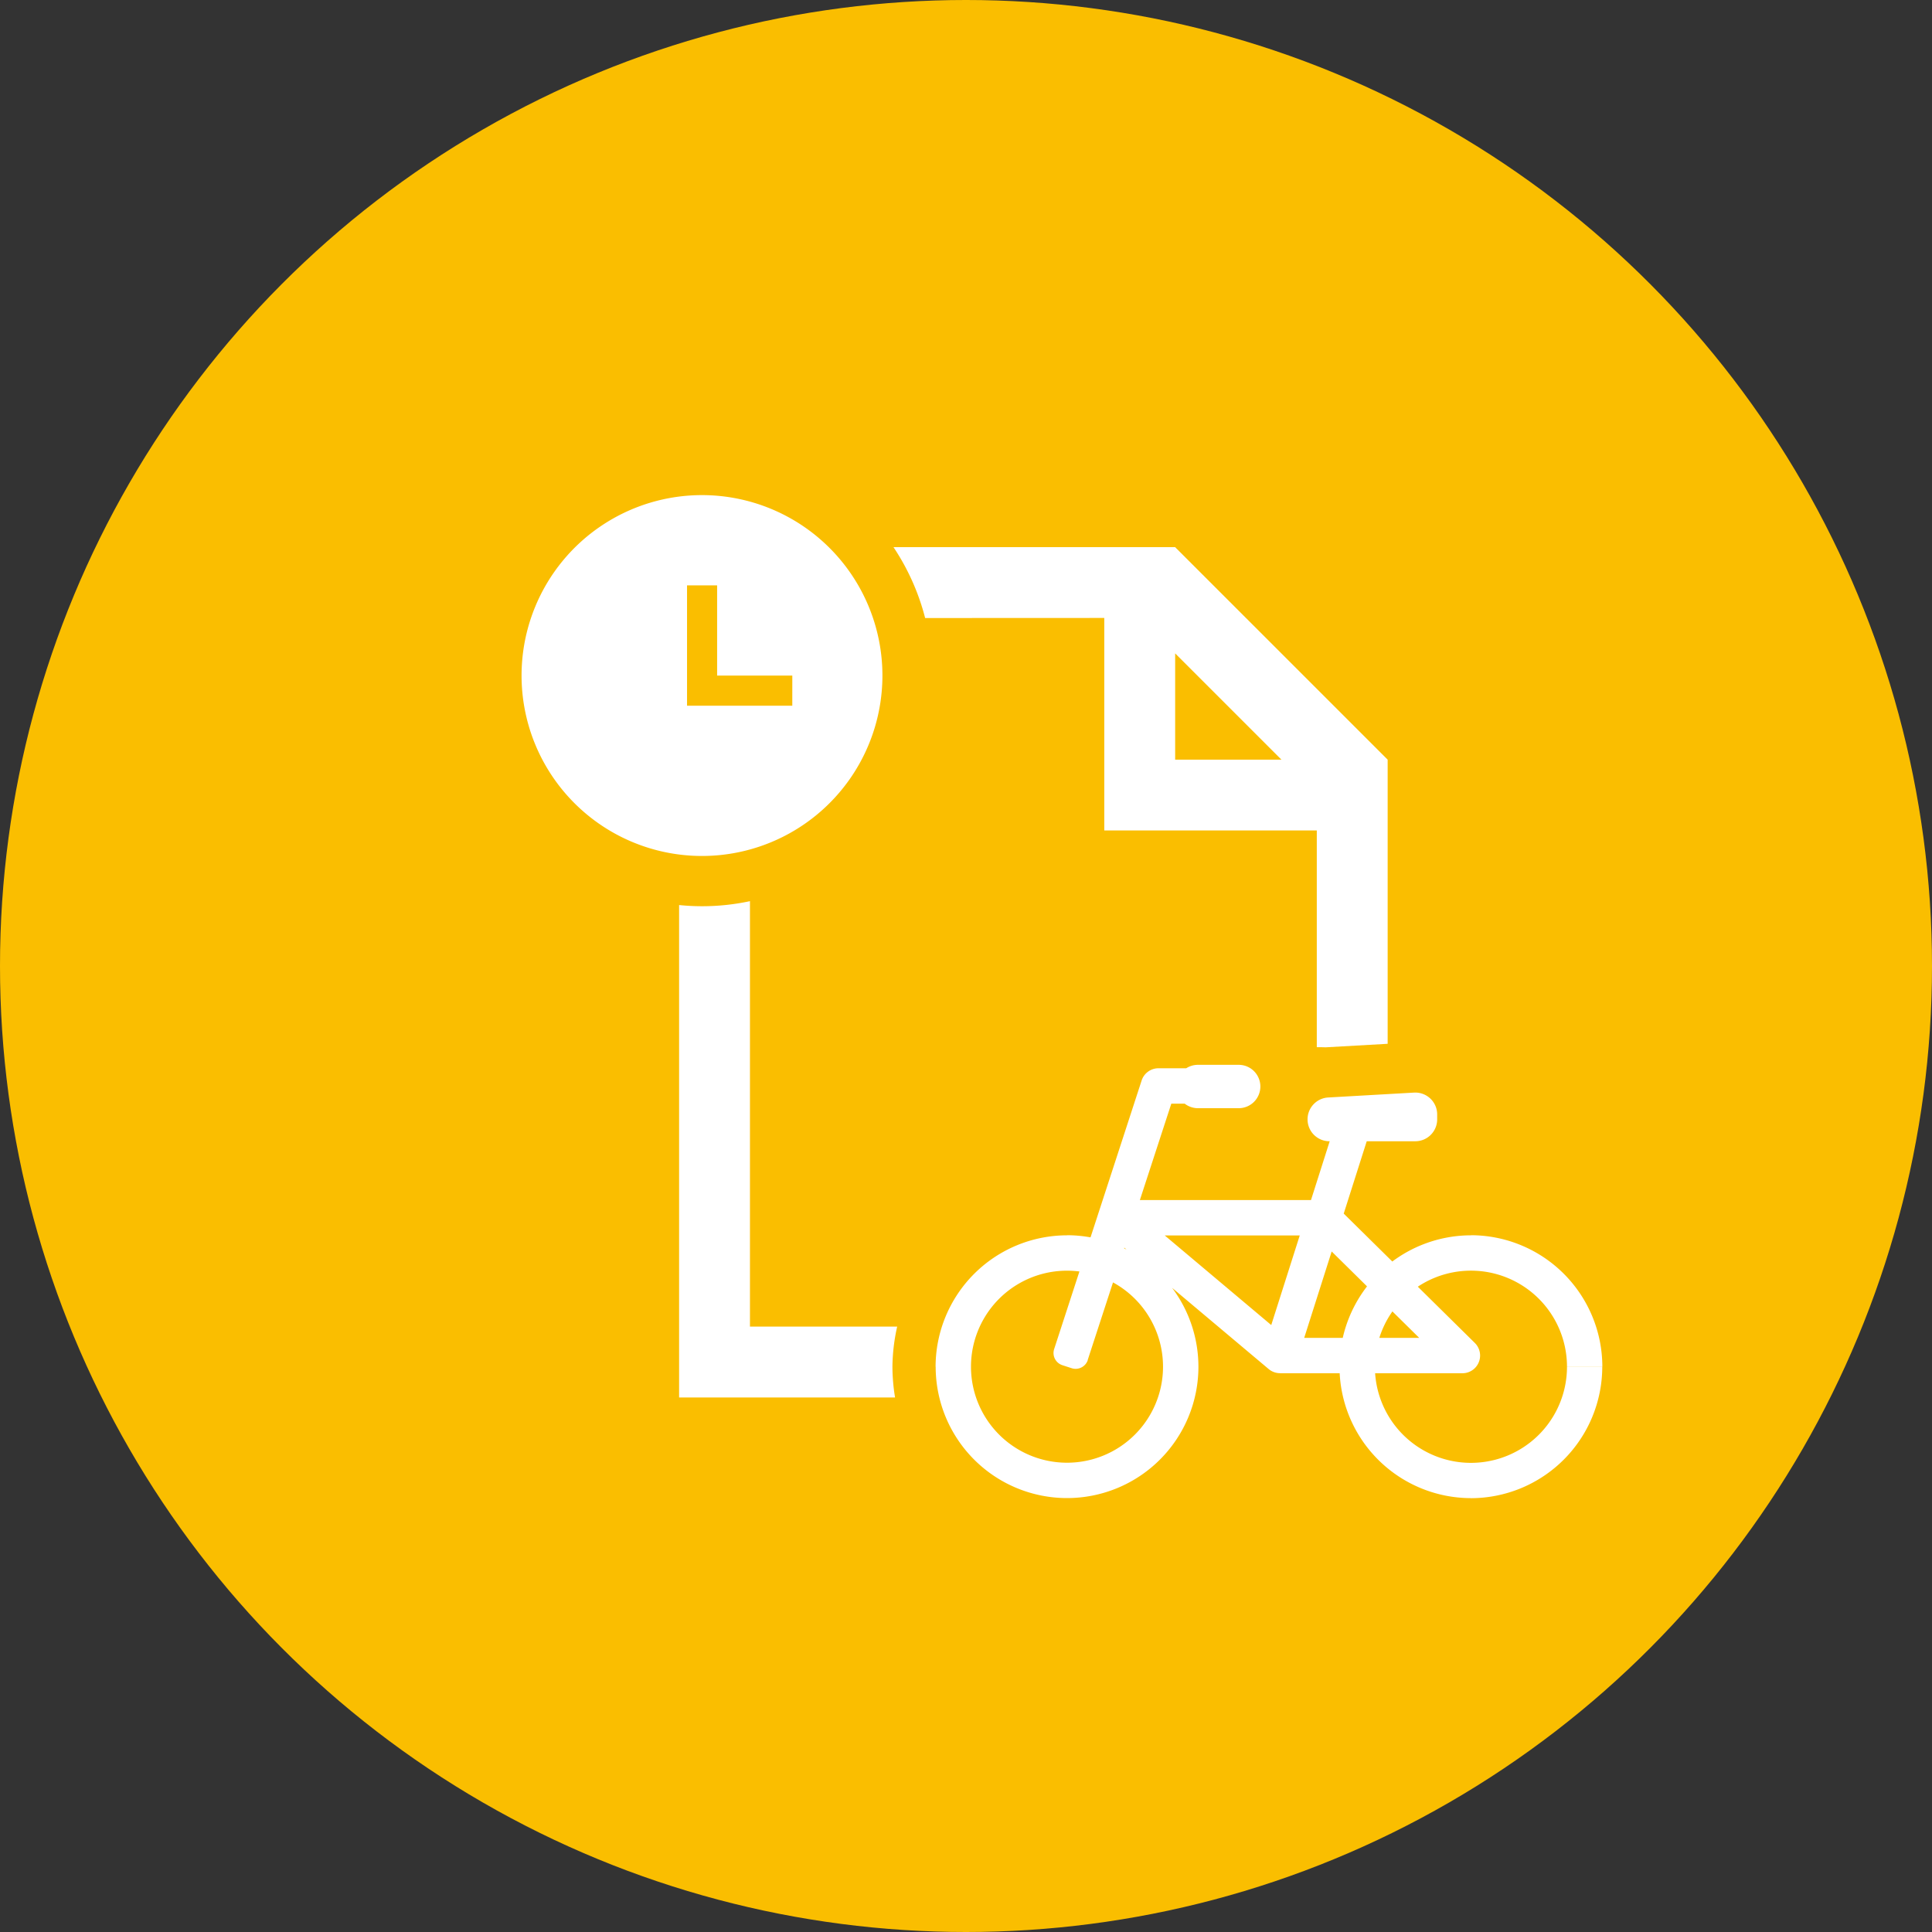
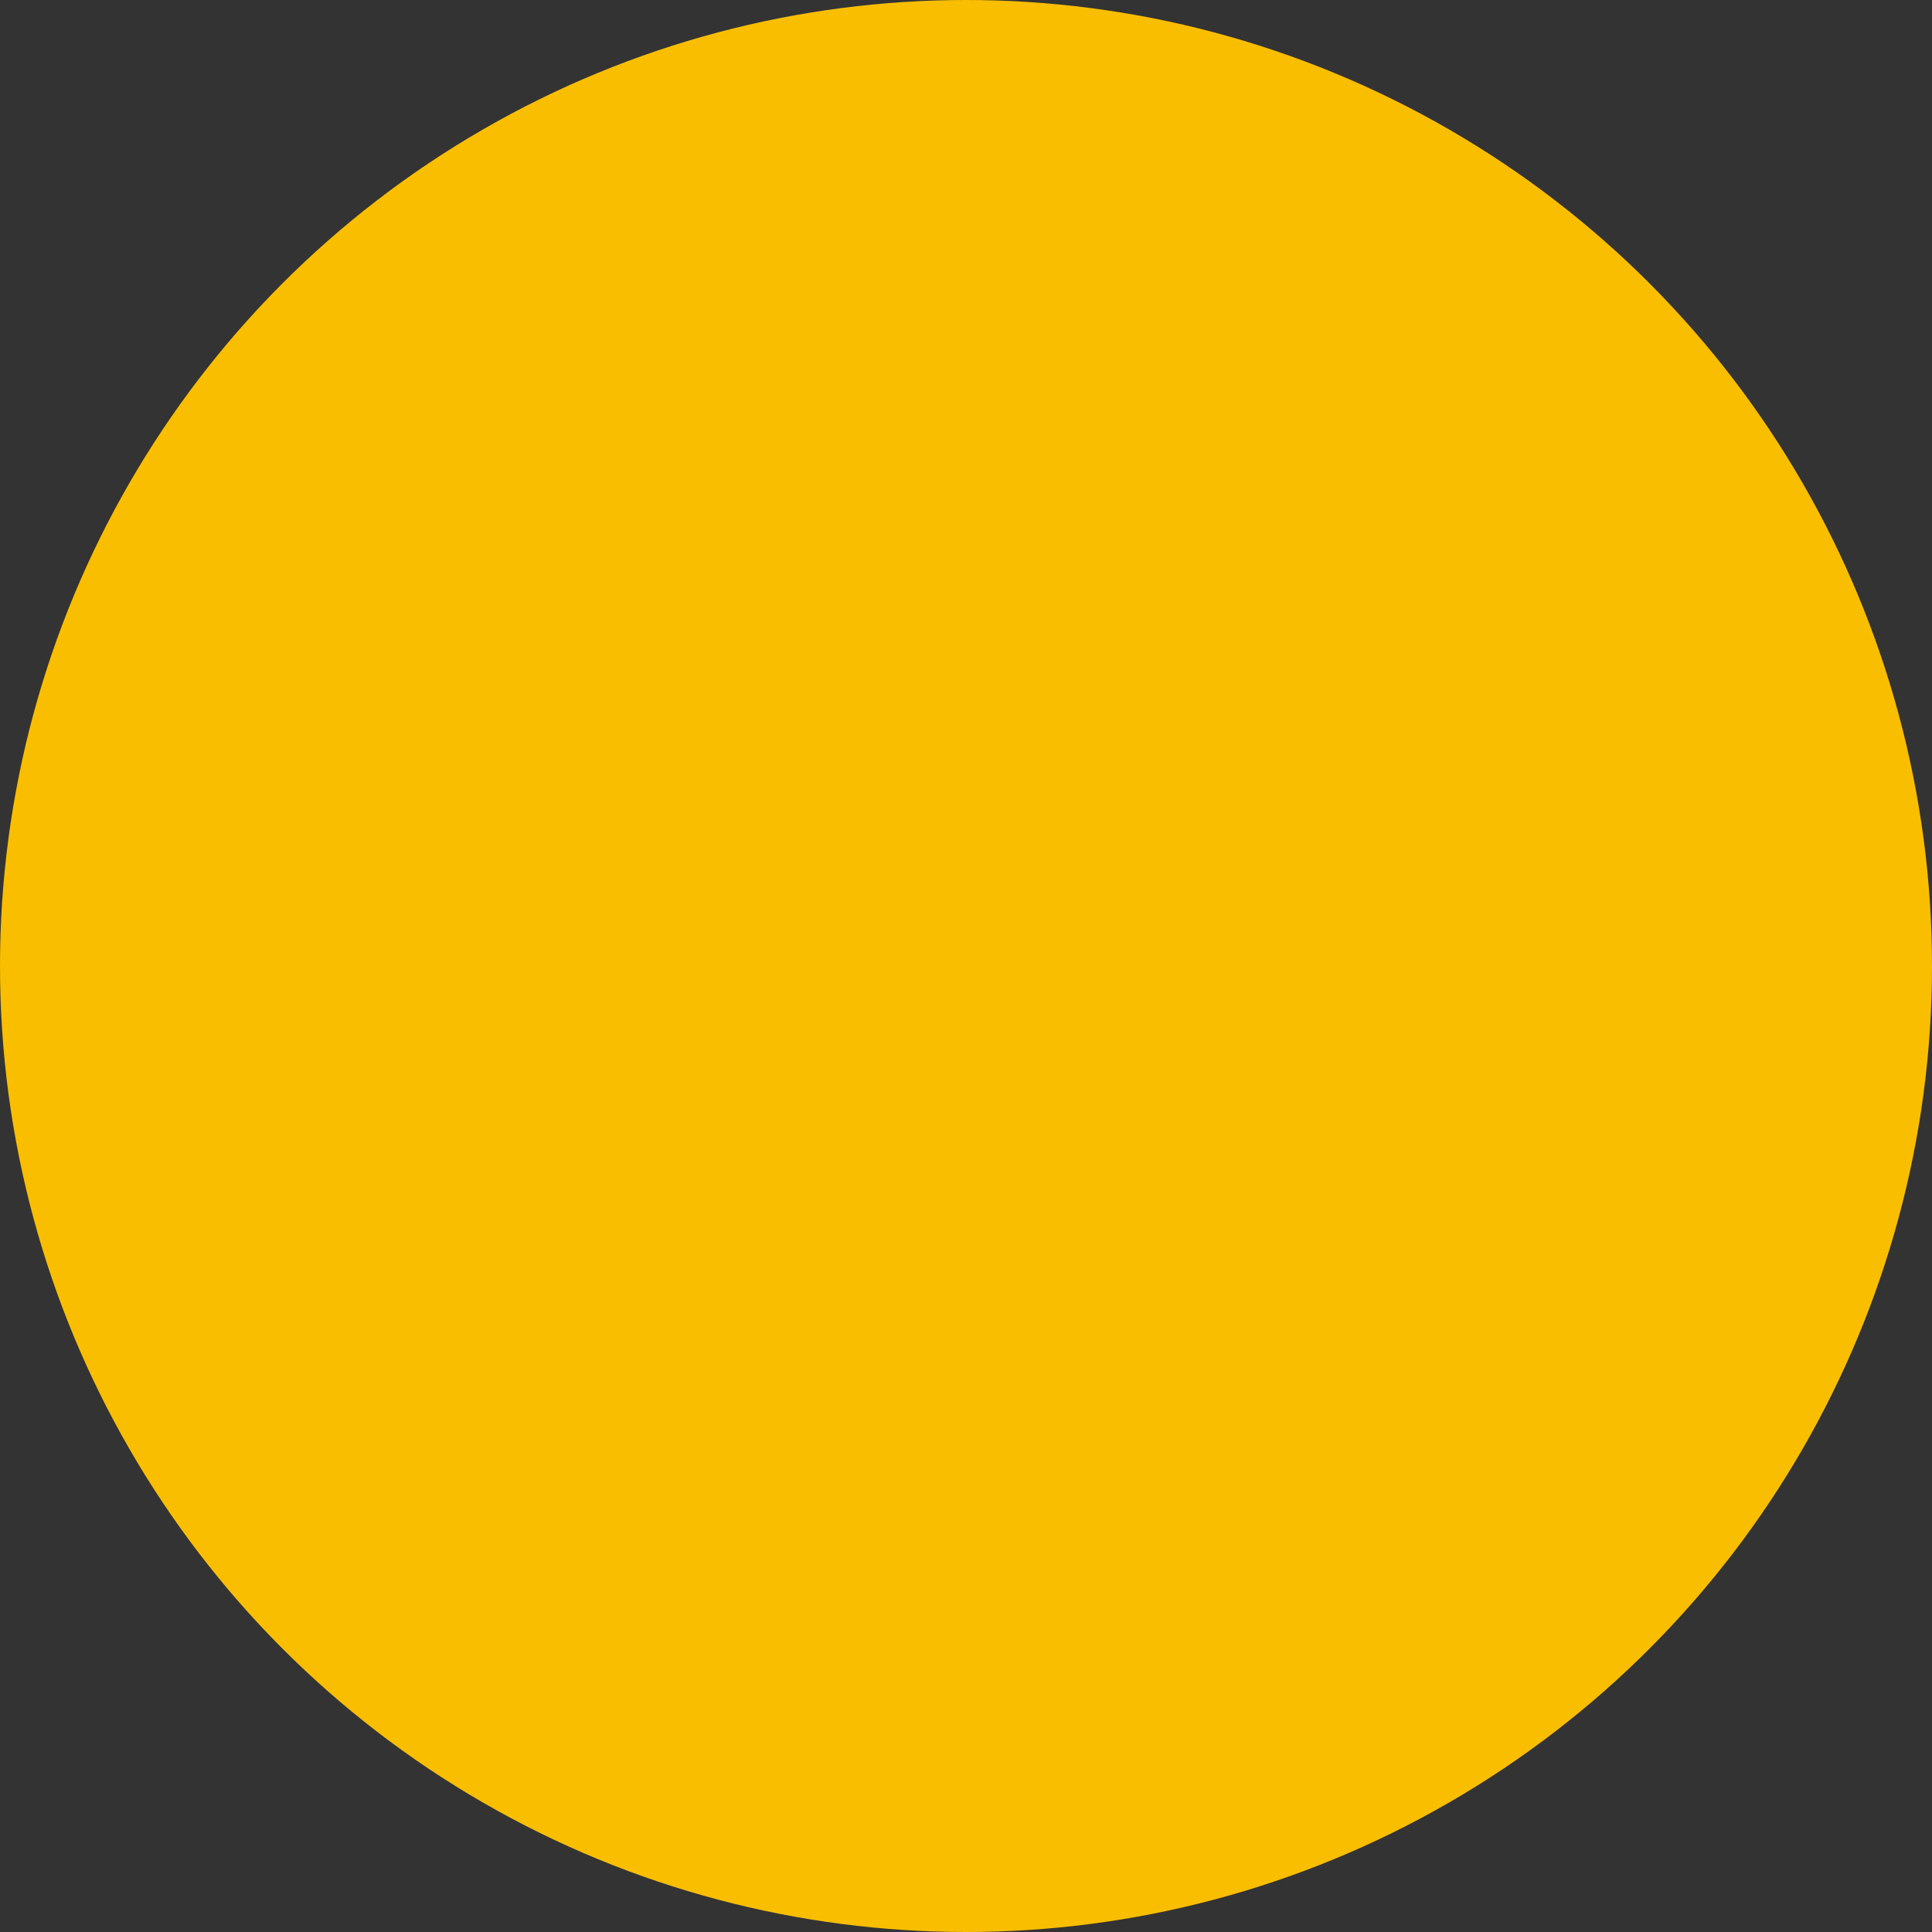
<svg xmlns="http://www.w3.org/2000/svg" width="100" height="100" viewBox="0 0 100 100">
  <rect x="0" y="0" width="100" height="100" fill="#333333" stroke="none" />
  <g id="グループ_7205" data-name="グループ 7205" transform="translate(-737 -1909)">
    <circle id="楕円形_13" data-name="楕円形 13" cx="50" cy="50" r="50" transform="translate(737 1909)" fill="#fabe00" />
    <g id="グループ_7184" data-name="グループ 7184" transform="translate(754.374 1926.827)">
      <g id="グループ_7183" data-name="グループ 7183" transform="translate(17.776 10.49)">
-         <path id="パス_4106" data-name="パス 4106" d="M25.112,43.363V43.35a9.875,9.875,0,0,1,.246-2.069h-7.62V19.261a11.868,11.868,0,0,1-2.478.262,11.622,11.622,0,0,1-1.19-.061V44.949H25.248A9.922,9.922,0,0,1,25.112,43.363Z" transform="translate(-14.07 -0.934)" fill="#fff" />
-         <path id="パス_4107" data-name="パス 4107" d="M31.031,12.936v11h11V35.154c.2,0,.359,0,.44.007l3.228-.183V20.272l-11-11H20.121a11.95,11.95,0,0,1,1.638,3.668ZM34.7,14.77l5.5,5.5H34.7Z" transform="translate(-9.024 -9.268)" fill="#fff" />
-       </g>
-       <path id="パス_4108" data-name="パス 4108" d="M21.309,39.505h1.832a4.97,4.97,0,0,0,9.94,0h1.832a6.8,6.8,0,1,1-13.6,0Zm6.8-6.8a6.811,6.811,0,0,0-6.8,6.8h1.832a4.97,4.97,0,1,1,9.94,0h1.832A6.811,6.811,0,0,0,28.111,32.7Zm20.907,0a6.811,6.811,0,0,0-6.8,6.8h1.832a4.971,4.971,0,1,1,9.942,0h1.83A6.811,6.811,0,0,0,49.018,32.7Zm0,13.606a6.81,6.81,0,0,0,6.8-6.8H53.99a4.971,4.971,0,0,1-9.942,0H42.216A6.81,6.81,0,0,0,49.018,46.308Zm-9.876-6.467h9.436a.916.916,0,0,0,.644-1.568l-7.228-7.132a.921.921,0,0,0-.644-.264H30.66a.916.916,0,0,0-.589,1.618l8.482,7.132A.913.913,0,0,0,39.142,39.841Zm7.2-1.832h-6.87l-6.3-5.3h7.8Zm-17.159,1.15L33.51,25.89h2.206V24.058H32.845a.916.916,0,0,0-.871.633l-4.528,13.9a.663.663,0,0,0,.425.836l.481.156A.664.664,0,0,0,29.188,39.159Zm10.828.044,3.743-11.77h2.2V25.6H43.089a.918.918,0,0,0-.873.638L38.27,38.647ZM34.89,26.125H37A1.122,1.122,0,0,0,38.119,25h0A1.122,1.122,0,0,0,37,23.88H34.89A1.122,1.122,0,0,0,33.767,25h0A1.122,1.122,0,0,0,34.89,26.125Zm12.381.578v-.253a1.133,1.133,0,0,0-1.2-1.132l-4.442.253A1.132,1.132,0,0,0,40.562,26.7h0A1.132,1.132,0,0,0,41.7,27.836h4.442A1.133,1.133,0,0,0,47.271,26.7Z" transform="translate(9.743 13.408)" fill="#fff" />
-       <path id="time-1" d="M18.966,7.8A9.339,9.339,0,1,0,28.3,17.142,9.339,9.339,0,0,0,18.966,7.8Zm4.669,10.9H18.187V12.472h1.557v4.669h3.892Z" transform="translate(0 0)" fill="#fff" />
+         </g>
    </g>
  </g>
</svg>